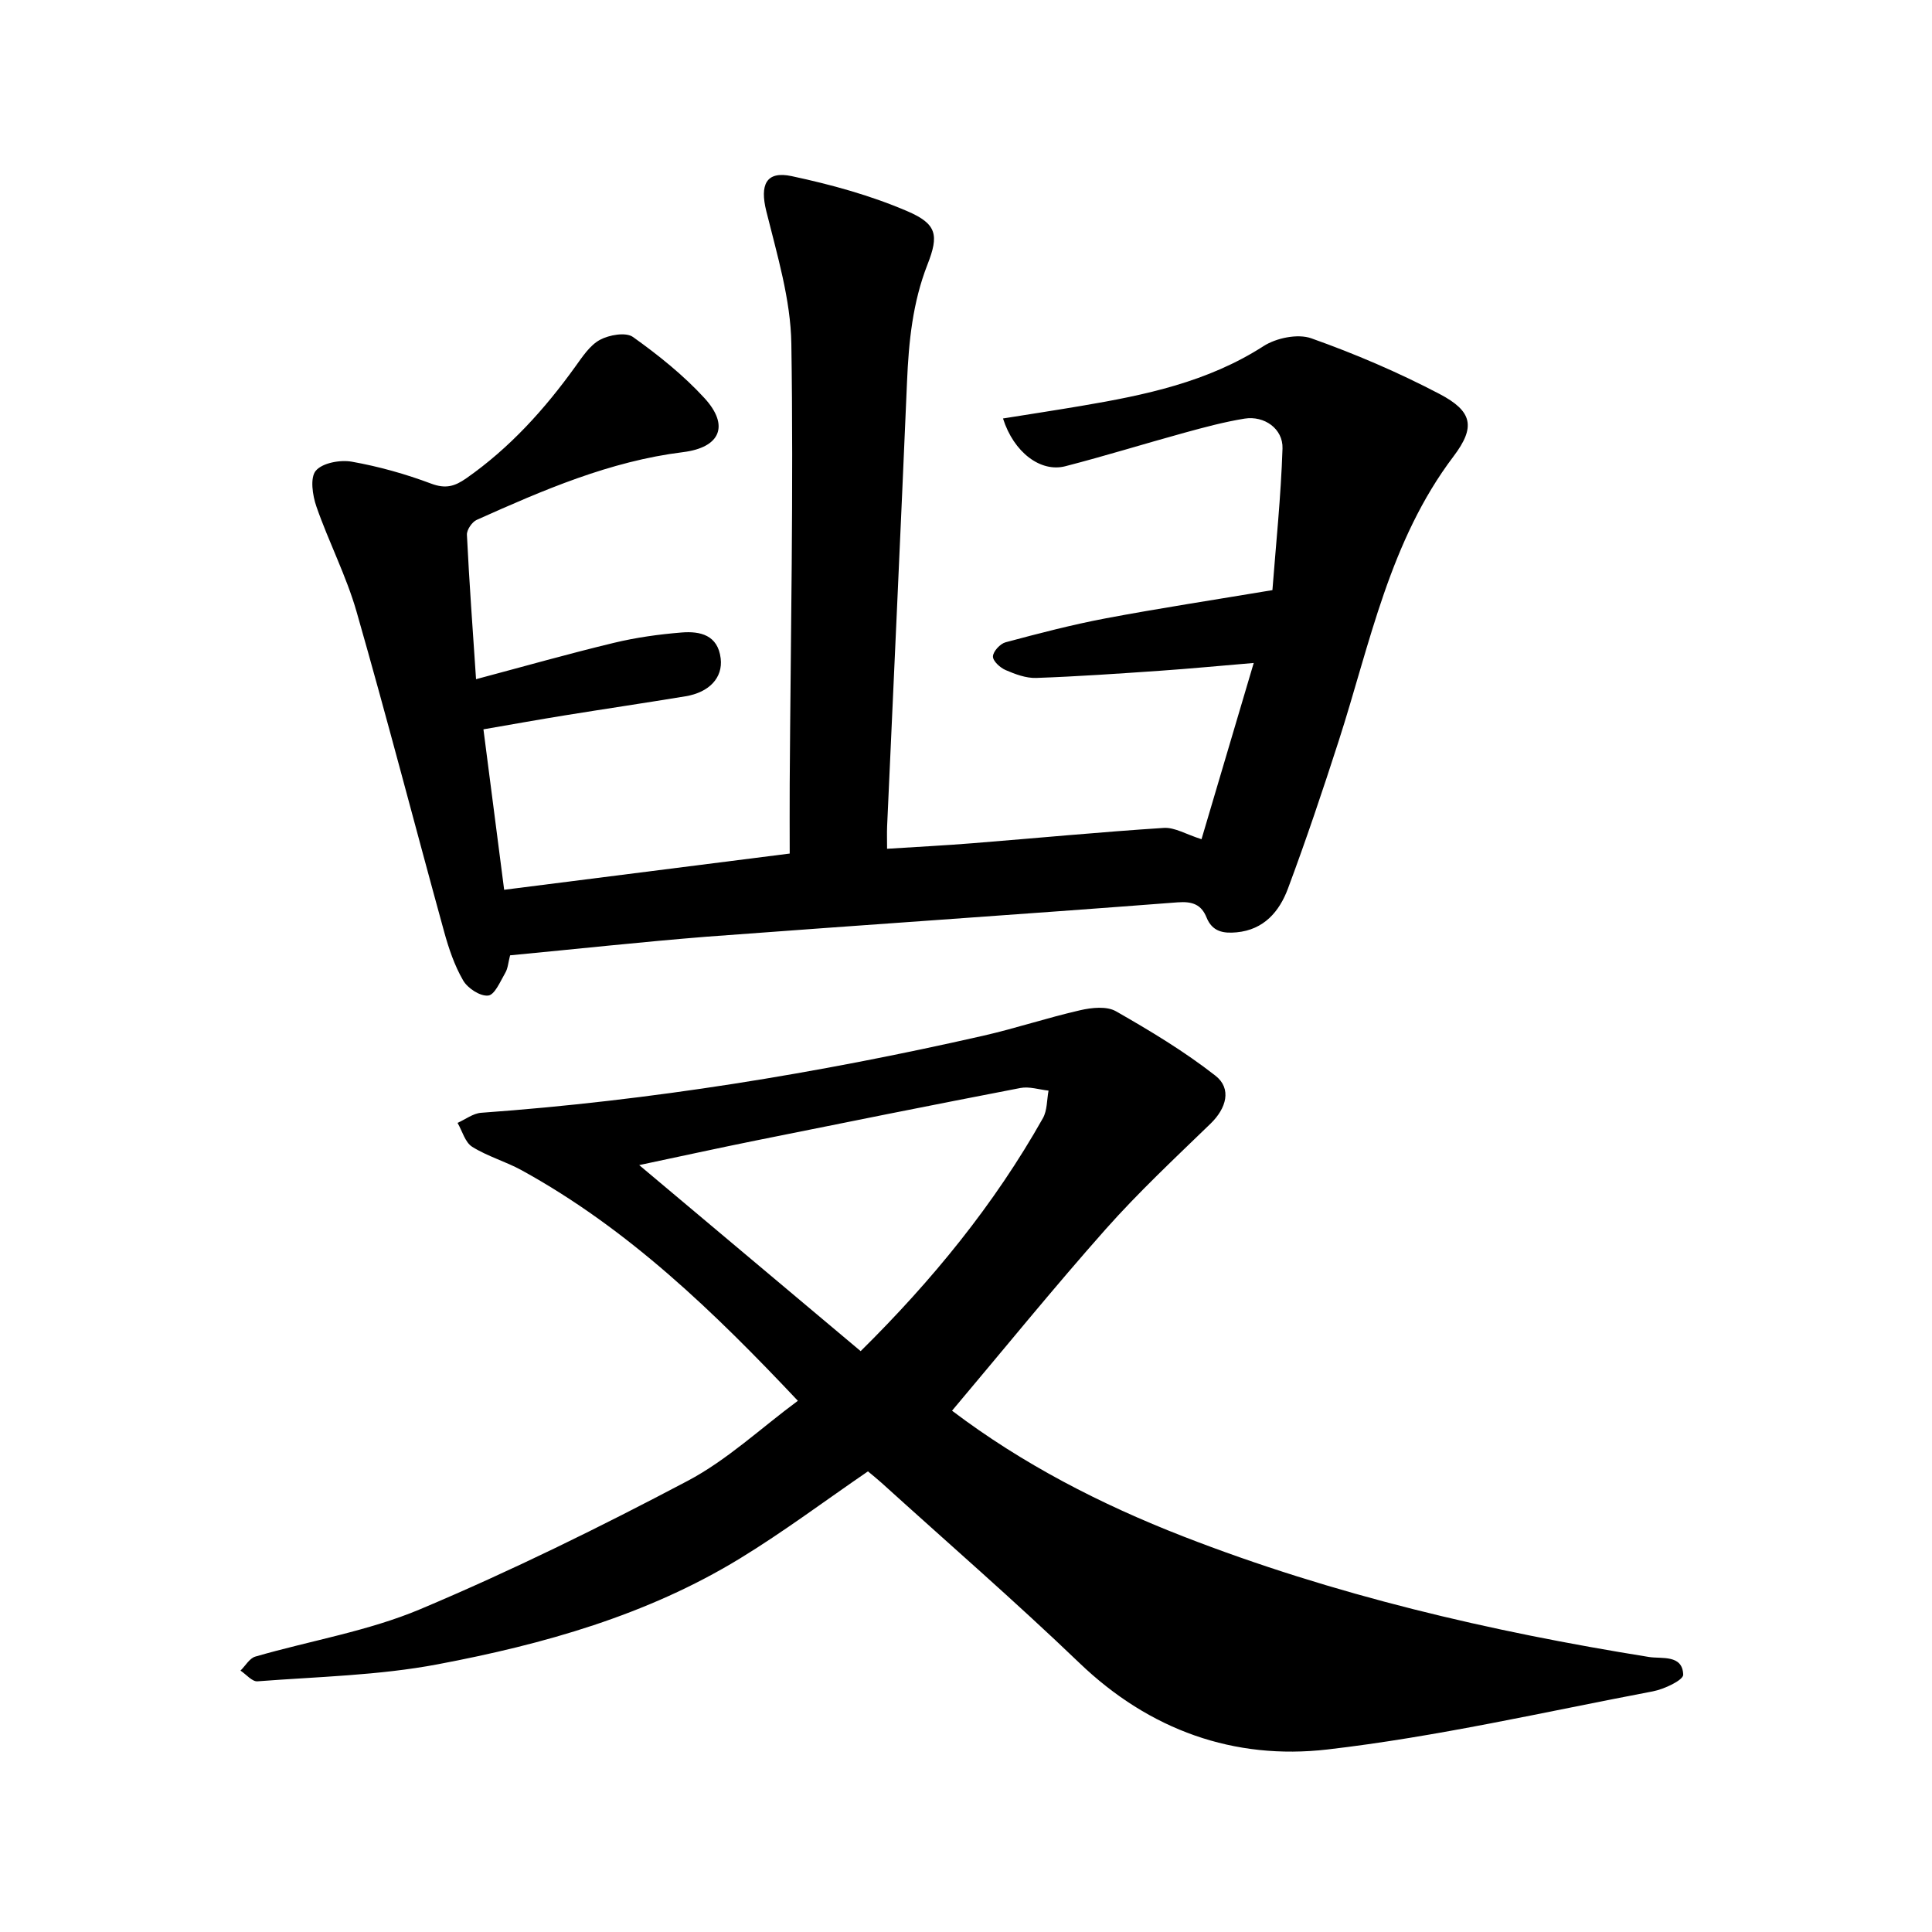
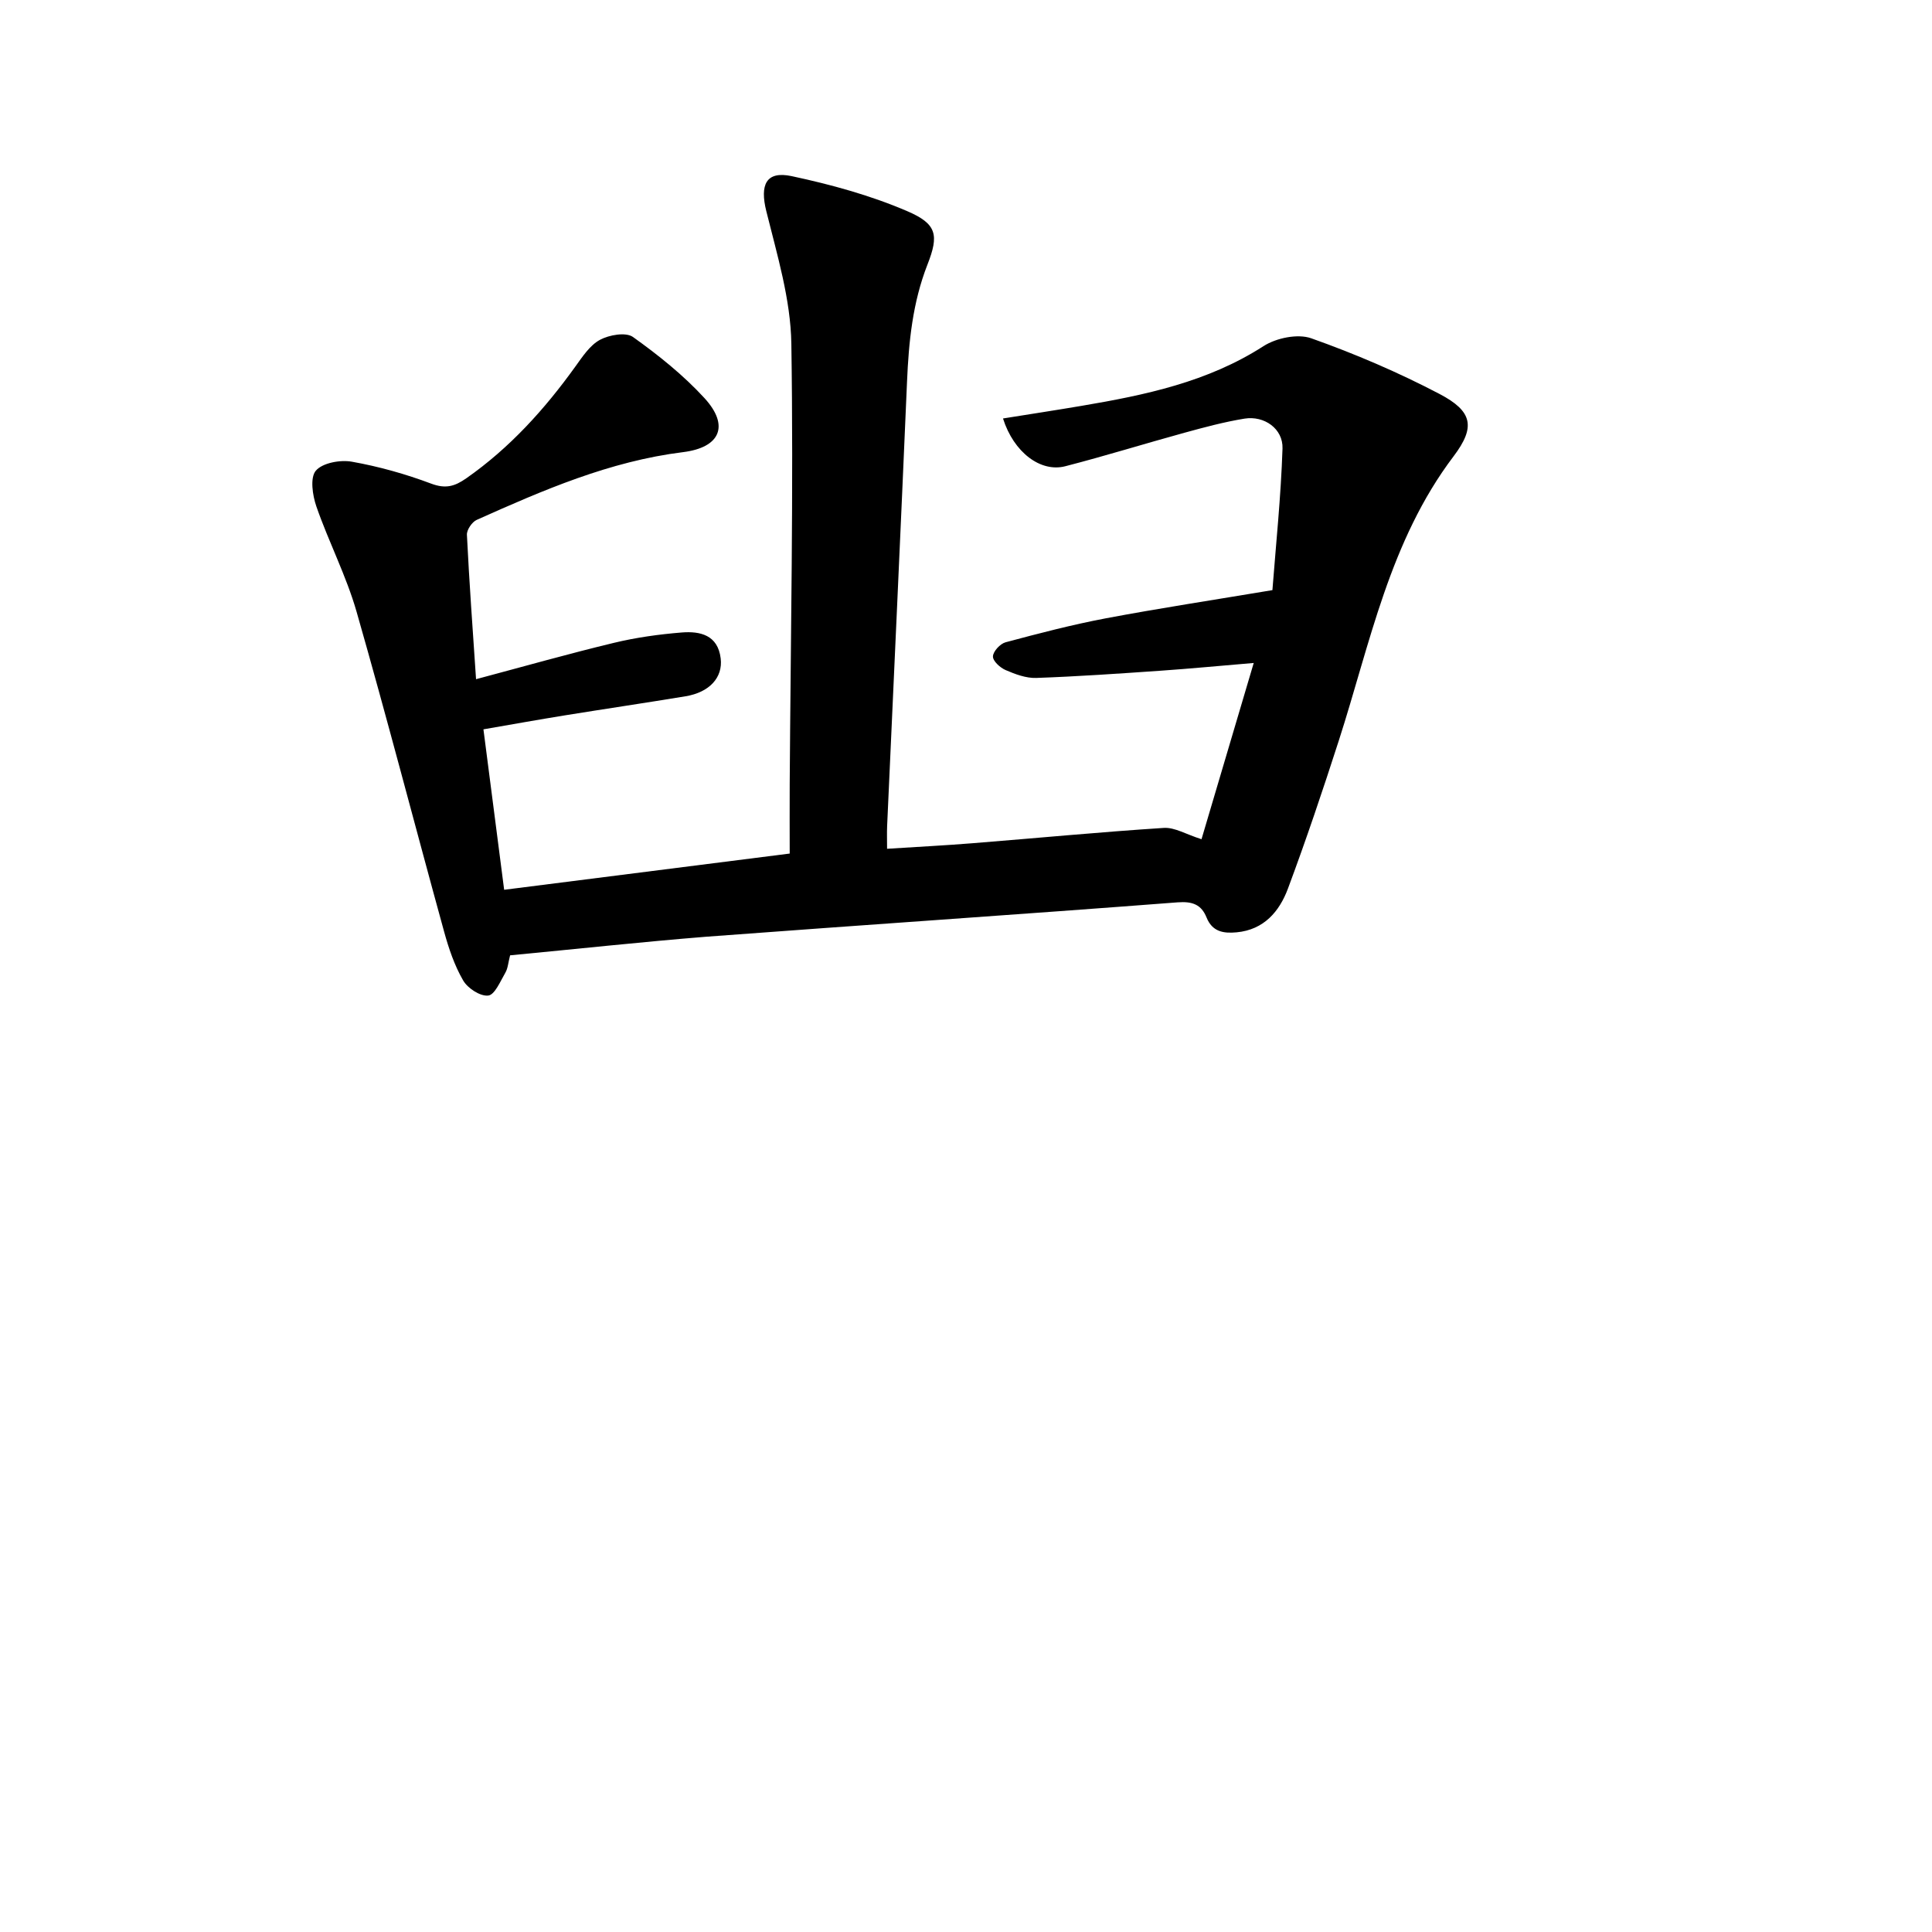
<svg xmlns="http://www.w3.org/2000/svg" enable-background="new 0 0 400 400" viewBox="0 0 400 400">
  <path d="m105.61 197.79c-.39 1.49-.45 2.69-.99 3.61-1.03 1.76-2.18 4.57-3.54 4.72-1.65.19-4.26-1.51-5.19-3.13-1.8-3.1-2.99-6.64-3.95-10.13-6.07-22.05-11.81-44.2-18.11-66.19-2.13-7.44-5.77-14.44-8.32-21.79-.81-2.32-1.35-5.99-.12-7.43 1.38-1.62 5.05-2.29 7.46-1.86 5.58.99 11.12 2.55 16.42 4.54 2.99 1.12 4.86.58 7.28-1.11 8.99-6.29 16.19-14.26 22.55-23.1 1.48-2.05 3.01-4.42 5.11-5.56 1.91-1.03 5.37-1.64 6.84-.59 5.27 3.76 10.43 7.89 14.8 12.65 5.24 5.72 3.27 10.23-4.42 11.19-15.18 1.88-28.99 7.87-42.74 14.03-.97.44-2.07 2.06-2.02 3.08.48 9.82 1.2 19.62 1.89 29.9 9.9-2.64 19.17-5.27 28.52-7.52 4.59-1.11 9.34-1.77 14.05-2.15 3.83-.31 7.5.52 8.08 5.37.48 3.97-2.35 7.03-7.29 7.84-8.3 1.37-16.62 2.6-24.92 3.94-5.45.88-10.89 1.86-16.91 2.9 1.5 11.61 2.95 22.86 4.29 33.22 19.83-2.52 39.12-4.96 59.12-7.5 0-4.6-.03-9.49 0-14.38.19-30.39.81-60.79.34-91.17-.14-9.19-2.95-18.42-5.19-27.47-1.34-5.4-.09-8.38 5.27-7.23 8.14 1.74 16.32 3.98 23.94 7.26 6.14 2.64 6.55 4.95 4.16 11.05-3.07 7.84-3.88 15.96-4.23 24.25-1.31 30.67-2.74 61.34-4.12 92-.06 1.4-.01 2.8-.01 4.7 6.23-.4 12.04-.69 17.84-1.16 13.15-1.05 26.28-2.31 39.44-3.16 2.27-.15 4.64 1.34 7.82 2.34 3.44-11.62 6.98-23.56 10.81-36.49-6.93.58-13.14 1.18-19.36 1.61-8.56.59-17.11 1.19-25.68 1.49-2.1.07-4.34-.77-6.33-1.63-1.14-.49-2.66-1.88-2.62-2.83.03-1.03 1.49-2.62 2.61-2.92 6.87-1.84 13.76-3.64 20.74-4.96 11.03-2.08 22.13-3.77 34.51-5.84.71-9.29 1.76-19.3 2.09-29.33.13-4.09-3.78-6.83-7.85-6.18-4.2.68-8.35 1.8-12.47 2.93-8.23 2.26-16.39 4.8-24.65 6.93-5.1 1.32-10.67-2.85-12.9-9.89 5.49-.88 10.87-1.7 16.24-2.61 13.18-2.23 26.14-4.93 37.7-12.37 2.63-1.69 7.08-2.61 9.88-1.62 9.08 3.22 18.02 7.05 26.55 11.52 6.83 3.58 7.53 6.82 2.91 12.92-13.27 17.54-17.25 38.67-23.76 58.87-3.31 10.27-6.75 20.5-10.52 30.61-1.77 4.75-4.97 8.54-10.64 9.07-2.7.25-5.02-.1-6.22-3.08-1.06-2.63-2.87-3.37-5.98-3.13-32.49 2.5-65 4.67-97.49 7.11-13.5 1.08-26.92 2.55-40.72 3.86z" />
-   <path d="m197.11 292.07c14.58 11.04 30.76 19.37 47.84 26.02 31.16 12.13 63.51 19.68 96.45 24.97 2.62.42 6.96-.56 7.09 3.67.03 1.12-3.95 3.01-6.3 3.45-22.41 4.26-44.73 9.41-67.35 12.03-19.31 2.23-36.85-3.98-51.38-17.93-13.31-12.77-27.26-24.87-40.93-37.26-.93-.84-1.91-1.62-2.83-2.39-8.95 6.13-17.47 12.52-26.53 18.05-19.23 11.74-40.67 17.76-62.52 21.89-12.23 2.32-24.87 2.57-37.34 3.53-1.11.09-2.34-1.44-3.52-2.22 1.02-.99 1.87-2.55 3.07-2.9 11.41-3.31 23.36-5.26 34.21-9.84 18.82-7.93 37.21-16.99 55.28-26.53 8.19-4.32 15.18-10.93 22.84-16.59-17.21-18.25-35.04-35.55-57.15-47.71-3.32-1.83-7.09-2.88-10.28-4.88-1.47-.92-2.05-3.26-3.03-4.95 1.63-.72 3.22-1.97 4.89-2.09 35.06-2.52 69.64-8.16 103.89-15.94 6.77-1.54 13.39-3.76 20.16-5.3 2.36-.54 5.46-.87 7.37.22 7.1 4.05 14.17 8.31 20.59 13.33 3.46 2.7 2.26 6.78-.99 9.93-7.38 7.15-14.91 14.19-21.72 21.86-10.75 12.12-20.97 24.72-31.81 37.58zm-18.92-12.33c14.83-14.66 27.67-30.37 37.73-48.23.91-1.61.81-3.79 1.17-5.71-1.95-.21-4-.9-5.84-.54-18.21 3.51-36.39 7.16-54.57 10.83-7.94 1.6-15.86 3.34-24.34 5.13 15.58 13.08 30.52 25.64 45.85 38.52z" />
</svg>